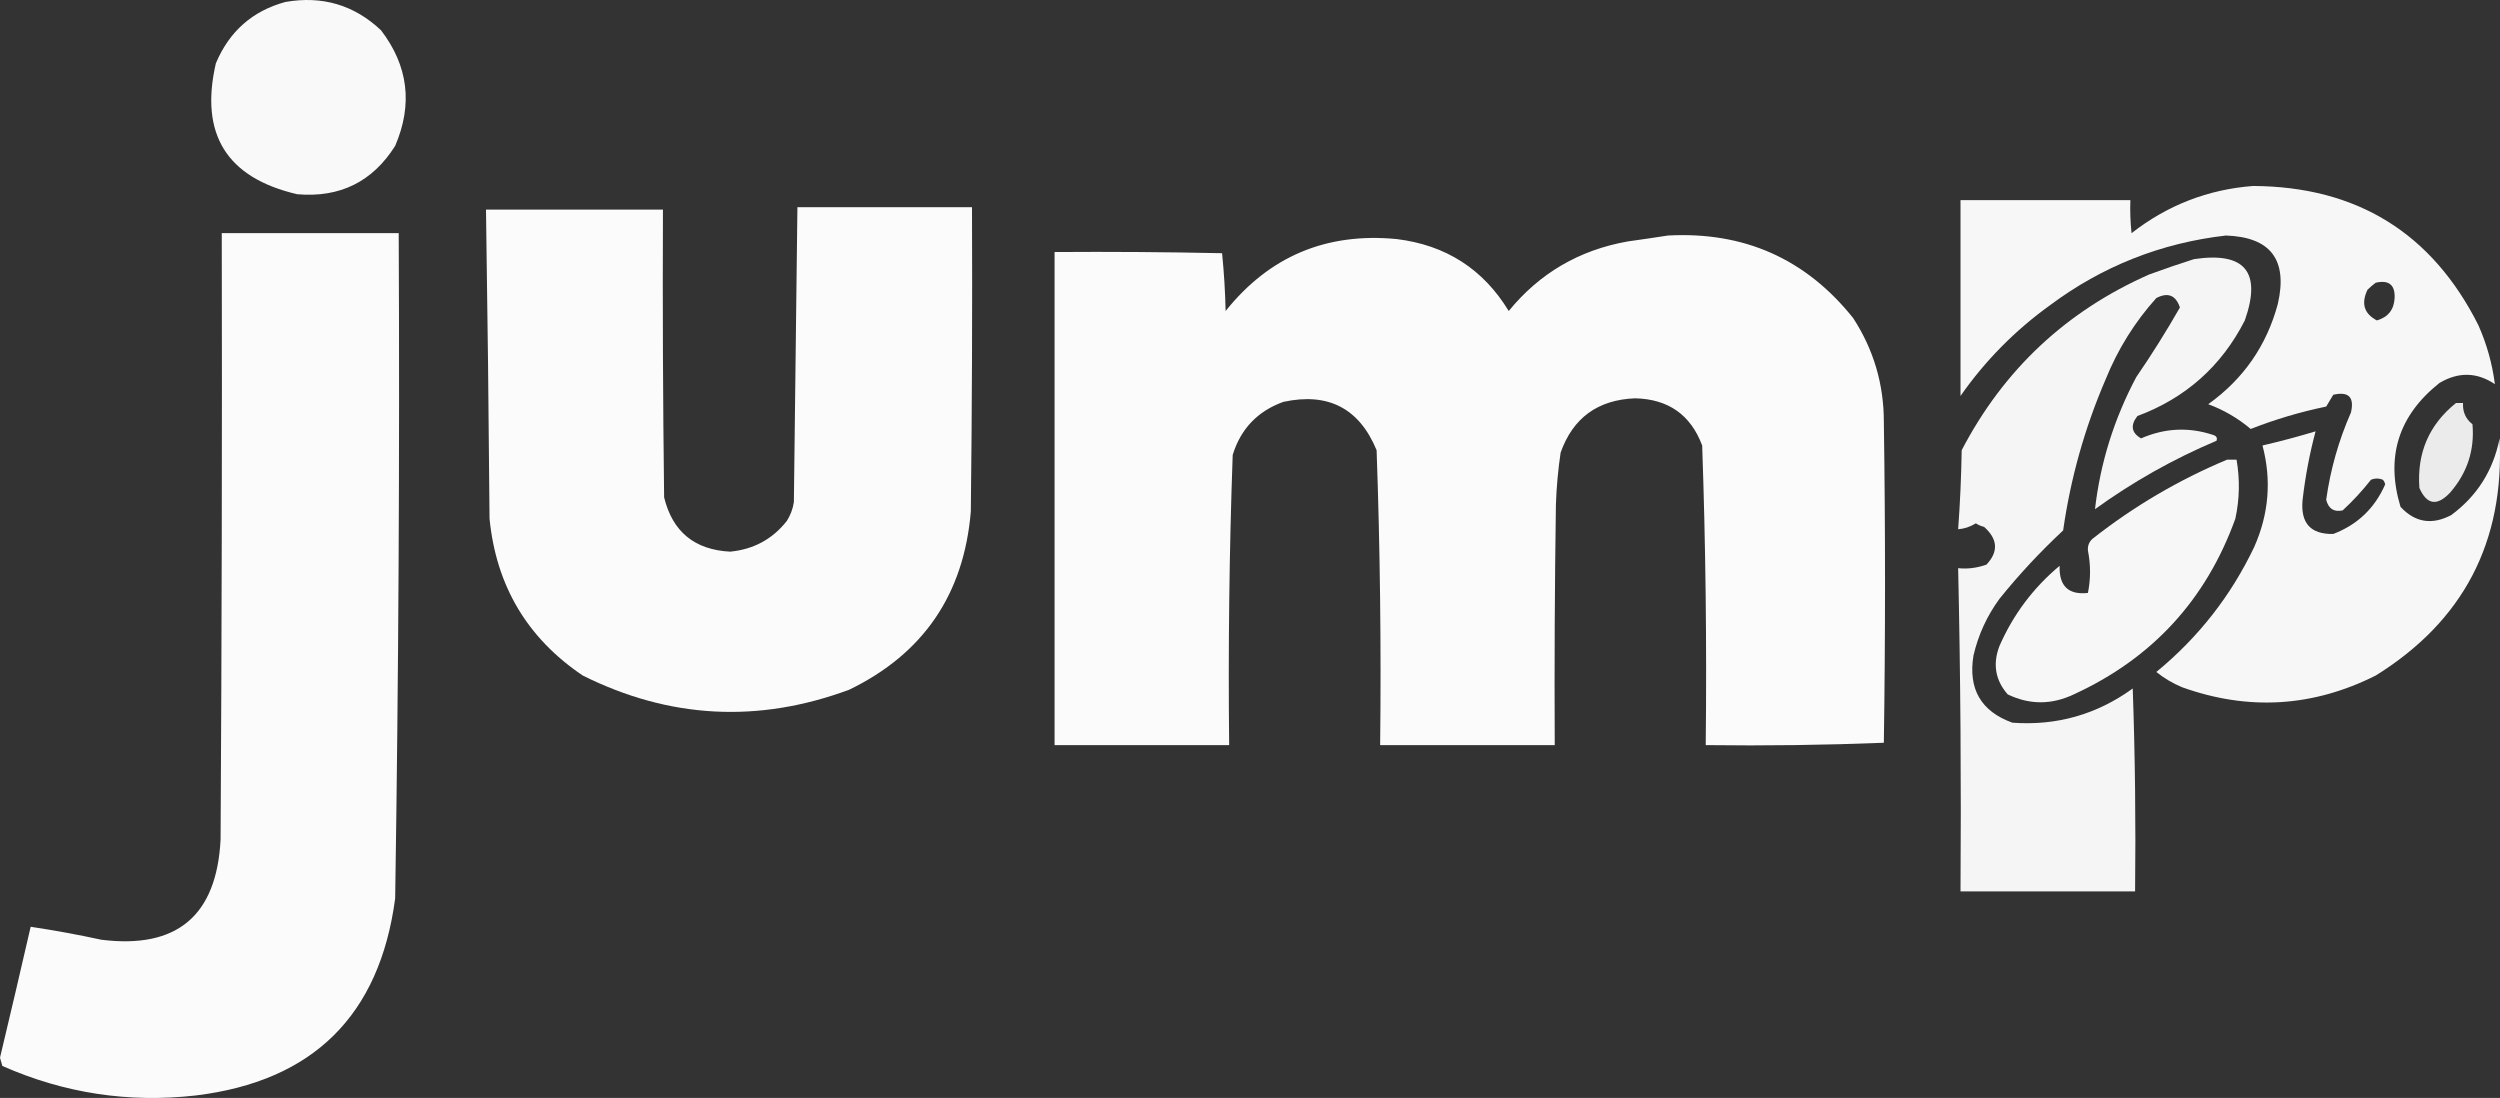
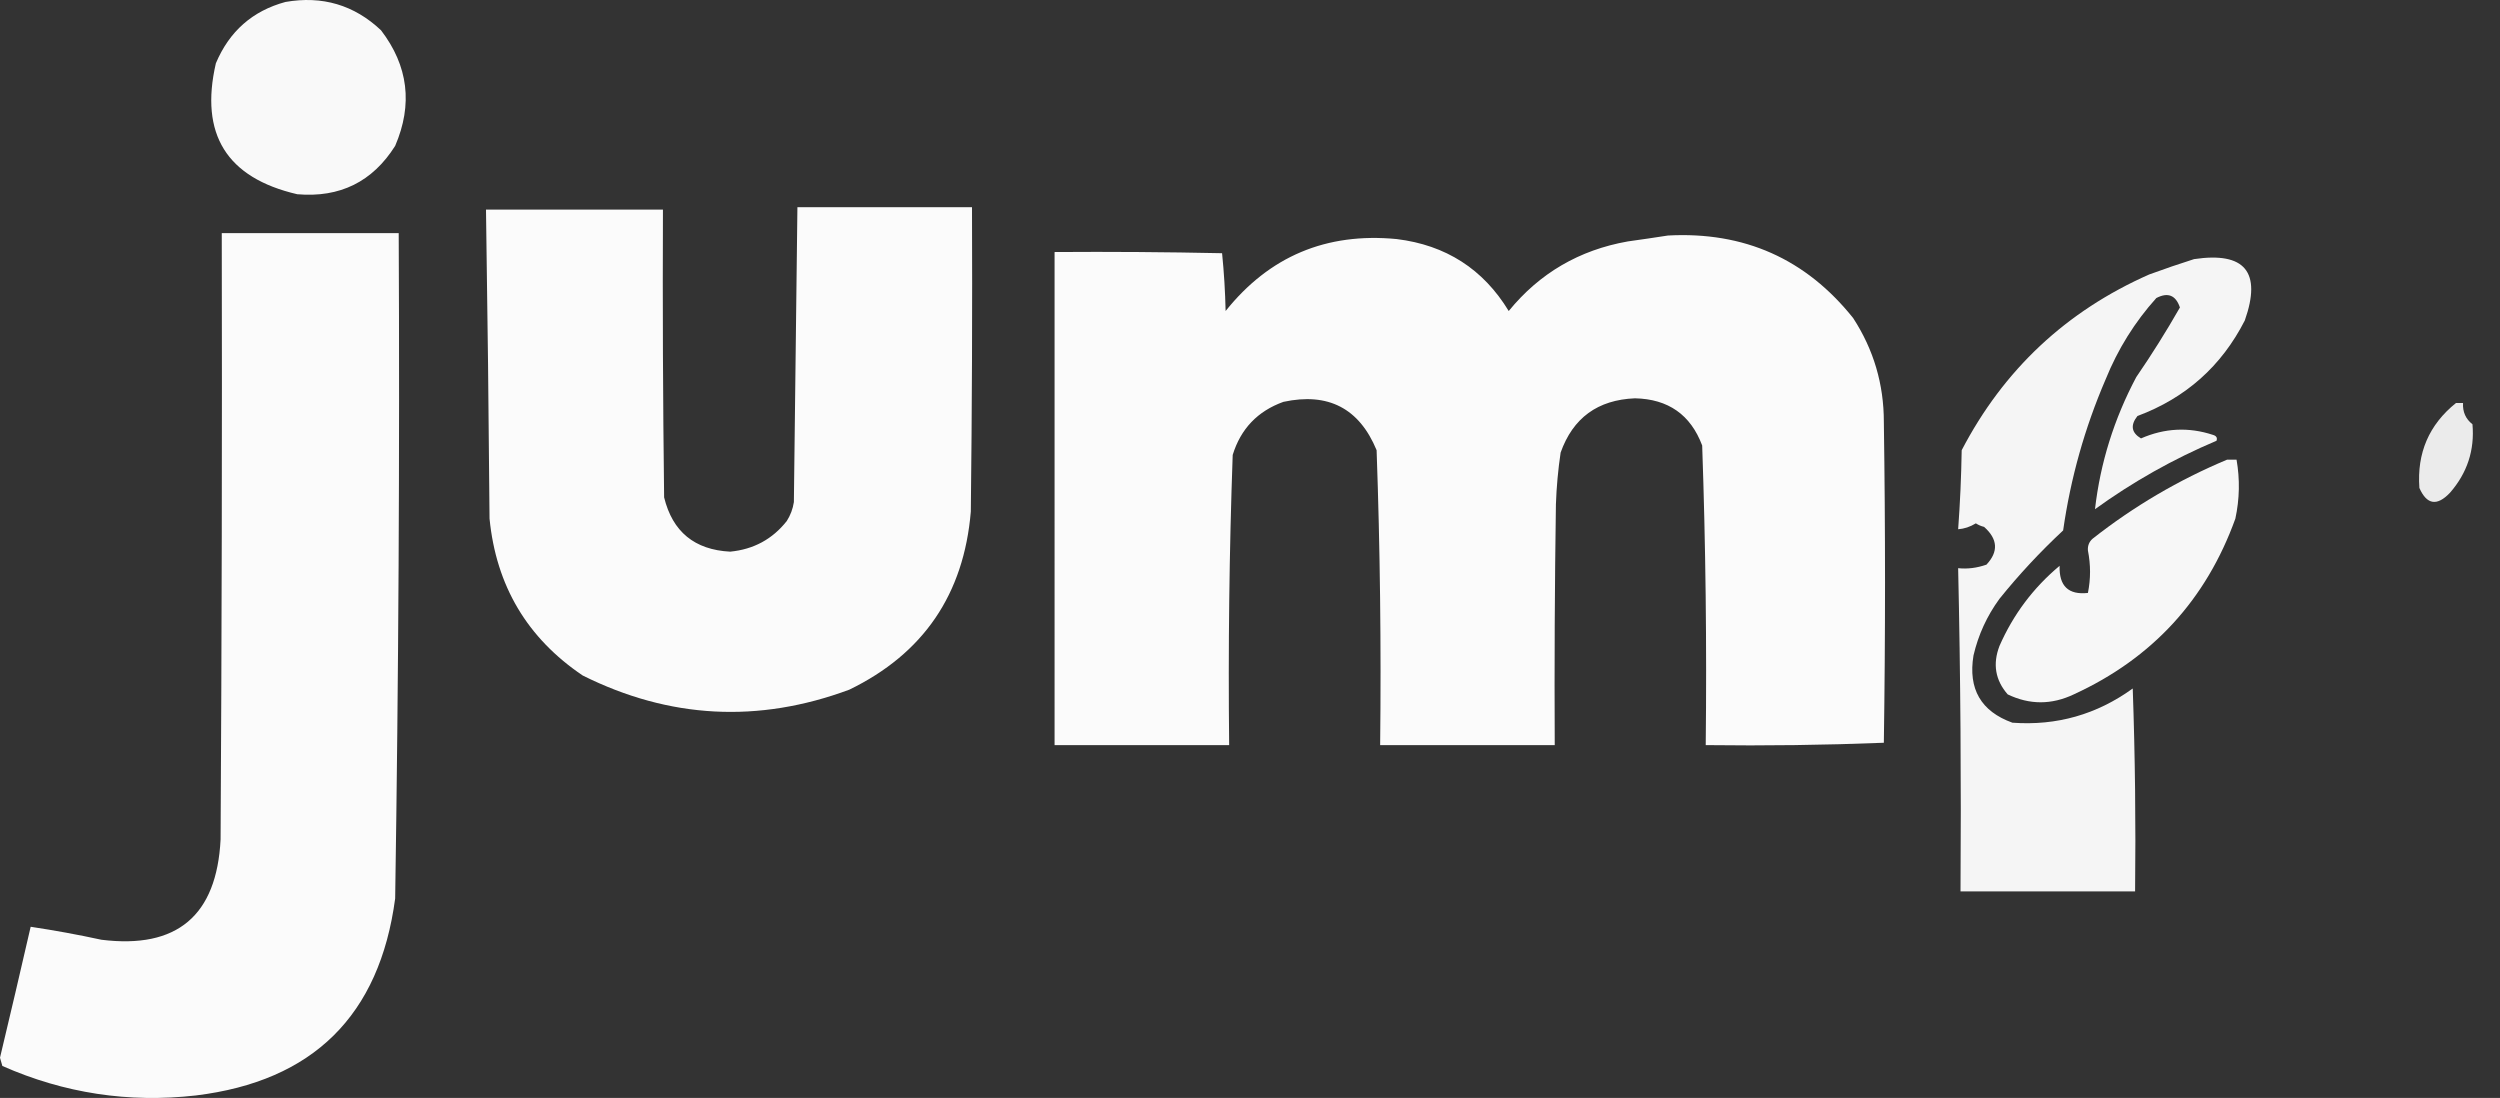
<svg xmlns="http://www.w3.org/2000/svg" id="_Слой_2" data-name="Слой 2" viewBox="0 0 1059.67 465.39">
  <rect x="0" y="0" width="1059.67" height="465.39" fill="#333333" stroke="none" />
  <defs>
    <style> .cls-1 { opacity: .96; } .cls-1, .cls-2, .cls-3, .cls-4, .cls-5 { fill: #fff; fill-rule: evenodd; isolation: isolate; stroke-width: 0px; } .cls-2 { opacity: .98; } .cls-3 { opacity: .97; } .cls-4 { opacity: .95; } .cls-5 { opacity: .9; } </style>
  </defs>
  <g id="_Слой_1-2" data-name="Слой 1">
    <g>
      <path class="cls-3" d="m121,.83c15.63-2.72,29.13,1.28,40.5,12,11.55,15.08,13.55,31.42,6,49-9.6,15.22-23.44,22.05-41.5,20.5-29.93-6.95-41.43-25.45-34.5-55.5,5.7-13.54,15.53-22.21,29.5-26Z" />
-       <path class="cls-1" d="m955,78.83c44.01.24,75.85,19.91,95.5,59,3.58,8.06,5.91,16.4,7,25-7.62-5.11-15.45-5.27-23.5-.5-17.39,13.84-22.89,31.34-16.5,52.5,6.14,6.64,13.31,7.8,21.5,3.5,10.98-8.12,17.82-18.95,20.5-32.5,2.12,43.93-15.38,77.43-52.5,100.5-26.6,13.37-53.93,15.03-82,5-4.03-1.68-7.7-3.84-11-6.5,17.81-14.63,31.64-32.3,41.5-53,6.21-14.01,7.38-28.34,3.5-43,7.58-1.77,15.08-3.77,22.5-6-2.52,9.45-4.36,19.12-5.5,29-.96,9.86,3.37,14.7,13,14.5,10.26-3.92,17.59-10.92,22-21-.14-.77-.48-1.44-1-2-1.67-.67-3.33-.67-5,0-3.69,4.69-7.69,9.02-12,13-3.7.82-6.03-.68-7-4.5,1.79-12.81,5.29-25.14,10.5-37,1.5-6.5-1-9-7.5-7.5-1,1.67-2,3.33-3,5-10.94,2.26-21.6,5.42-32,9.5-5.39-4.56-11.39-8.06-18-10.5,14.91-10.66,24.75-24.83,29.5-42.5,4.3-18.69-3.04-28.35-22-29-27.52,3.17-52.35,13-74.5,29.5-14.88,10.71-27.55,23.55-38,38.5-.02-27.49-.02-55.15,0-83h72c-.17,4.68,0,9.35.5,14,15.22-11.87,32.39-18.54,51.5-20Zm52,41c5.58-1.25,8.24.92,8,6.5-.25,4.92-2.75,8.08-7.5,9.5-5.44-2.86-6.77-7.19-4-13,1.15-1.14,2.31-2.14,3.5-3Z" />
      <path class="cls-2" d="m338,87.83h74c.17,43,0,86-.5,129-2.94,35.09-20.1,60.25-51.5,75.5-38.6,14.32-76.26,12.32-113-6-23.53-15.87-36.69-38.03-39.5-66.5-.34-43.67-.84-87.34-1.5-131h75c-.17,40.67,0,81.34.5,122,3.57,14.56,12.9,22.22,28,23,9.93-.96,17.93-5.3,24-13,1.56-2.46,2.56-5.12,3-8,.5-41.67,1-83.33,1.5-125Z" />
      <path class="cls-2" d="m94,98.83h75c.44,94.01-.06,188.01-1.5,282-6.61,49.61-34.78,77.44-84.5,83.5-28.49,3.24-55.82-.93-82-12.5-.33-1.17-.67-2.33-1-3.5,4.42-18.49,8.75-36.99,13-55.5,10.05,1.51,20.05,3.34,30,5.5,32.03,3.98,48.86-10.19,50.5-42.5.5-85.67.67-171.33.5-257Z" />
      <path class="cls-2" d="m707,99.83c32.31-1.74,58.48,9.92,78.5,35,8.67,13.34,13,28.01,13,44,.67,45.33.67,90.67,0,136-25.09.99-50.26,1.33-75.5,1,.47-42.37-.03-84.7-1.5-127-4.89-13.03-14.39-19.7-28.5-20-15.79.65-26.29,8.32-31.5,23-1.08,7.29-1.75,14.62-2,22-.5,34-.67,68-.5,102h-74c.47-41.71-.03-83.37-1.5-125-7.34-17.76-20.51-24.59-39.5-20.5-10.93,3.93-18.09,11.43-21.5,22.5-1.45,40.97-1.95,81.97-1.5,123h-74V106.83c23.67-.17,47.34,0,71,.5.82,8.09,1.32,16.26,1.5,24.5,18.54-23.19,42.71-33.36,72.5-30.5,20.85,2.55,36.69,12.72,47.5,30.5,13.07-16.02,29.9-25.86,50.5-29.5,5.82-.81,11.48-1.64,17-2.5Z" />
      <path class="cls-4" d="m930,109.83c21.56-3.2,28.73,5.46,21.5,26-9.88,19.37-25.04,32.87-45.5,40.5-3.08,3.9-2.58,7.07,1.5,9.5,10.02-4.39,20.19-4.89,30.5-1.5,1.46.42,1.96,1.26,1.5,2.5-18.32,7.74-35.48,17.41-51.5,29,2.26-19.63,8.09-38.29,17.5-56,6.58-9.58,12.74-19.41,18.5-29.5-1.77-5.22-5.1-6.55-10-4-9.15,10.17-16.31,21.67-21.5,34.5-8.84,20.53-14.84,41.86-18,64-9.73,9.07-18.73,18.73-27,29-5.29,7.25-8.96,15.25-11,24-2.33,14.2,3.17,23.7,16.5,28.5,18.75,1.36,35.75-3.47,51-14.5,1,28.66,1.33,57.33,1,86h-74c.33-45.71,0-91.38-1-137,3.93.42,7.93-.08,12-1.5,5.15-5.5,4.82-10.83-1-16-1.27-.31-2.43-.81-3.5-1.5-2.4,1.47-4.9,2.3-7.5,2.5.82-11.09,1.32-22.26,1.5-33.5,17.78-34.11,44.28-58.95,79.5-74.5,6.39-2.34,12.73-4.51,19-6.5Z" />
      <path class="cls-5" d="m1041,170.83h3c-.2,3.76,1.13,6.76,4,9,.96,10.96-2.21,20.62-9.5,29-5.51,5.82-9.84,5.15-13-2-1.09-14.81,4.08-26.81,15.5-36Z" />
      <path class="cls-1" d="m944,194.83h4c1.46,8.36,1.29,16.7-.5,25-12.41,34.41-35.24,59.24-68.5,74.5-9.4,4.46-18.73,4.46-28,0-5.26-6.02-6.42-12.85-3.5-20.5,5.84-13.34,14.34-24.67,25.5-34-.27,8.57,3.73,12.4,12,11.5,1.2-5.94,1.2-11.94,0-18-.15-2.03.52-3.7,2-5,17.48-13.74,36.48-24.91,57-33.5Z" />
    </g>
  </g>
</svg>